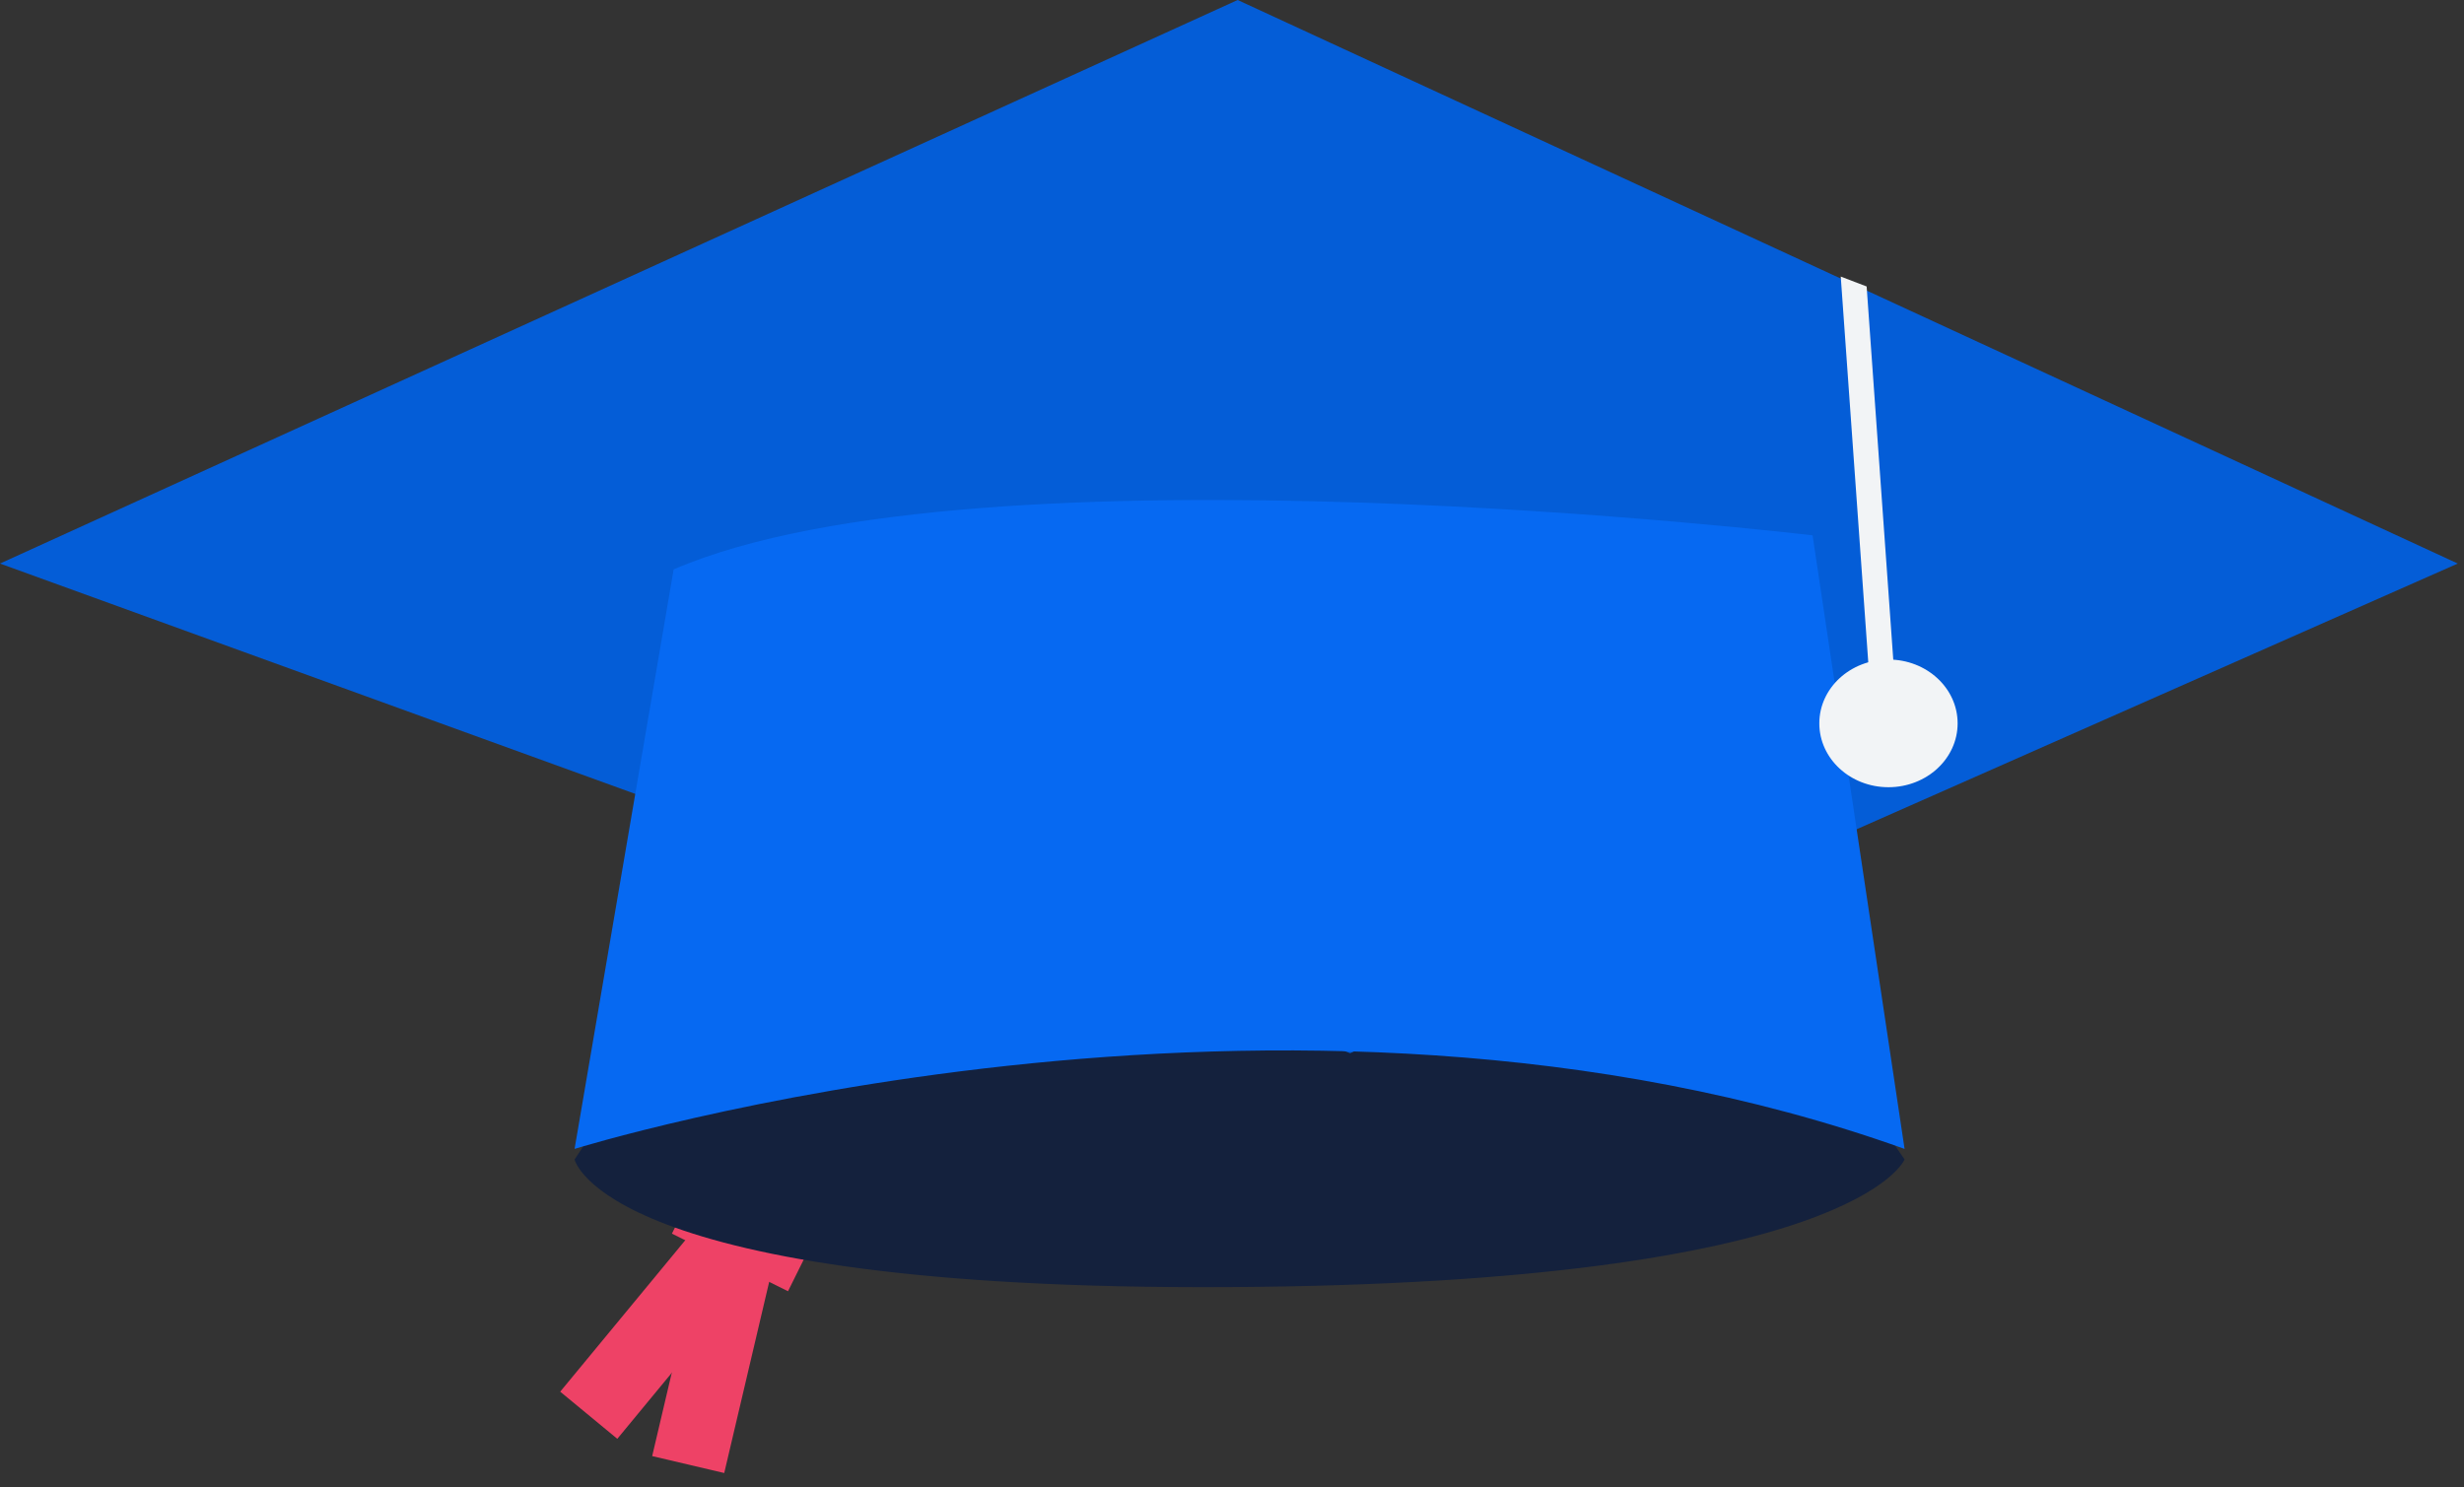
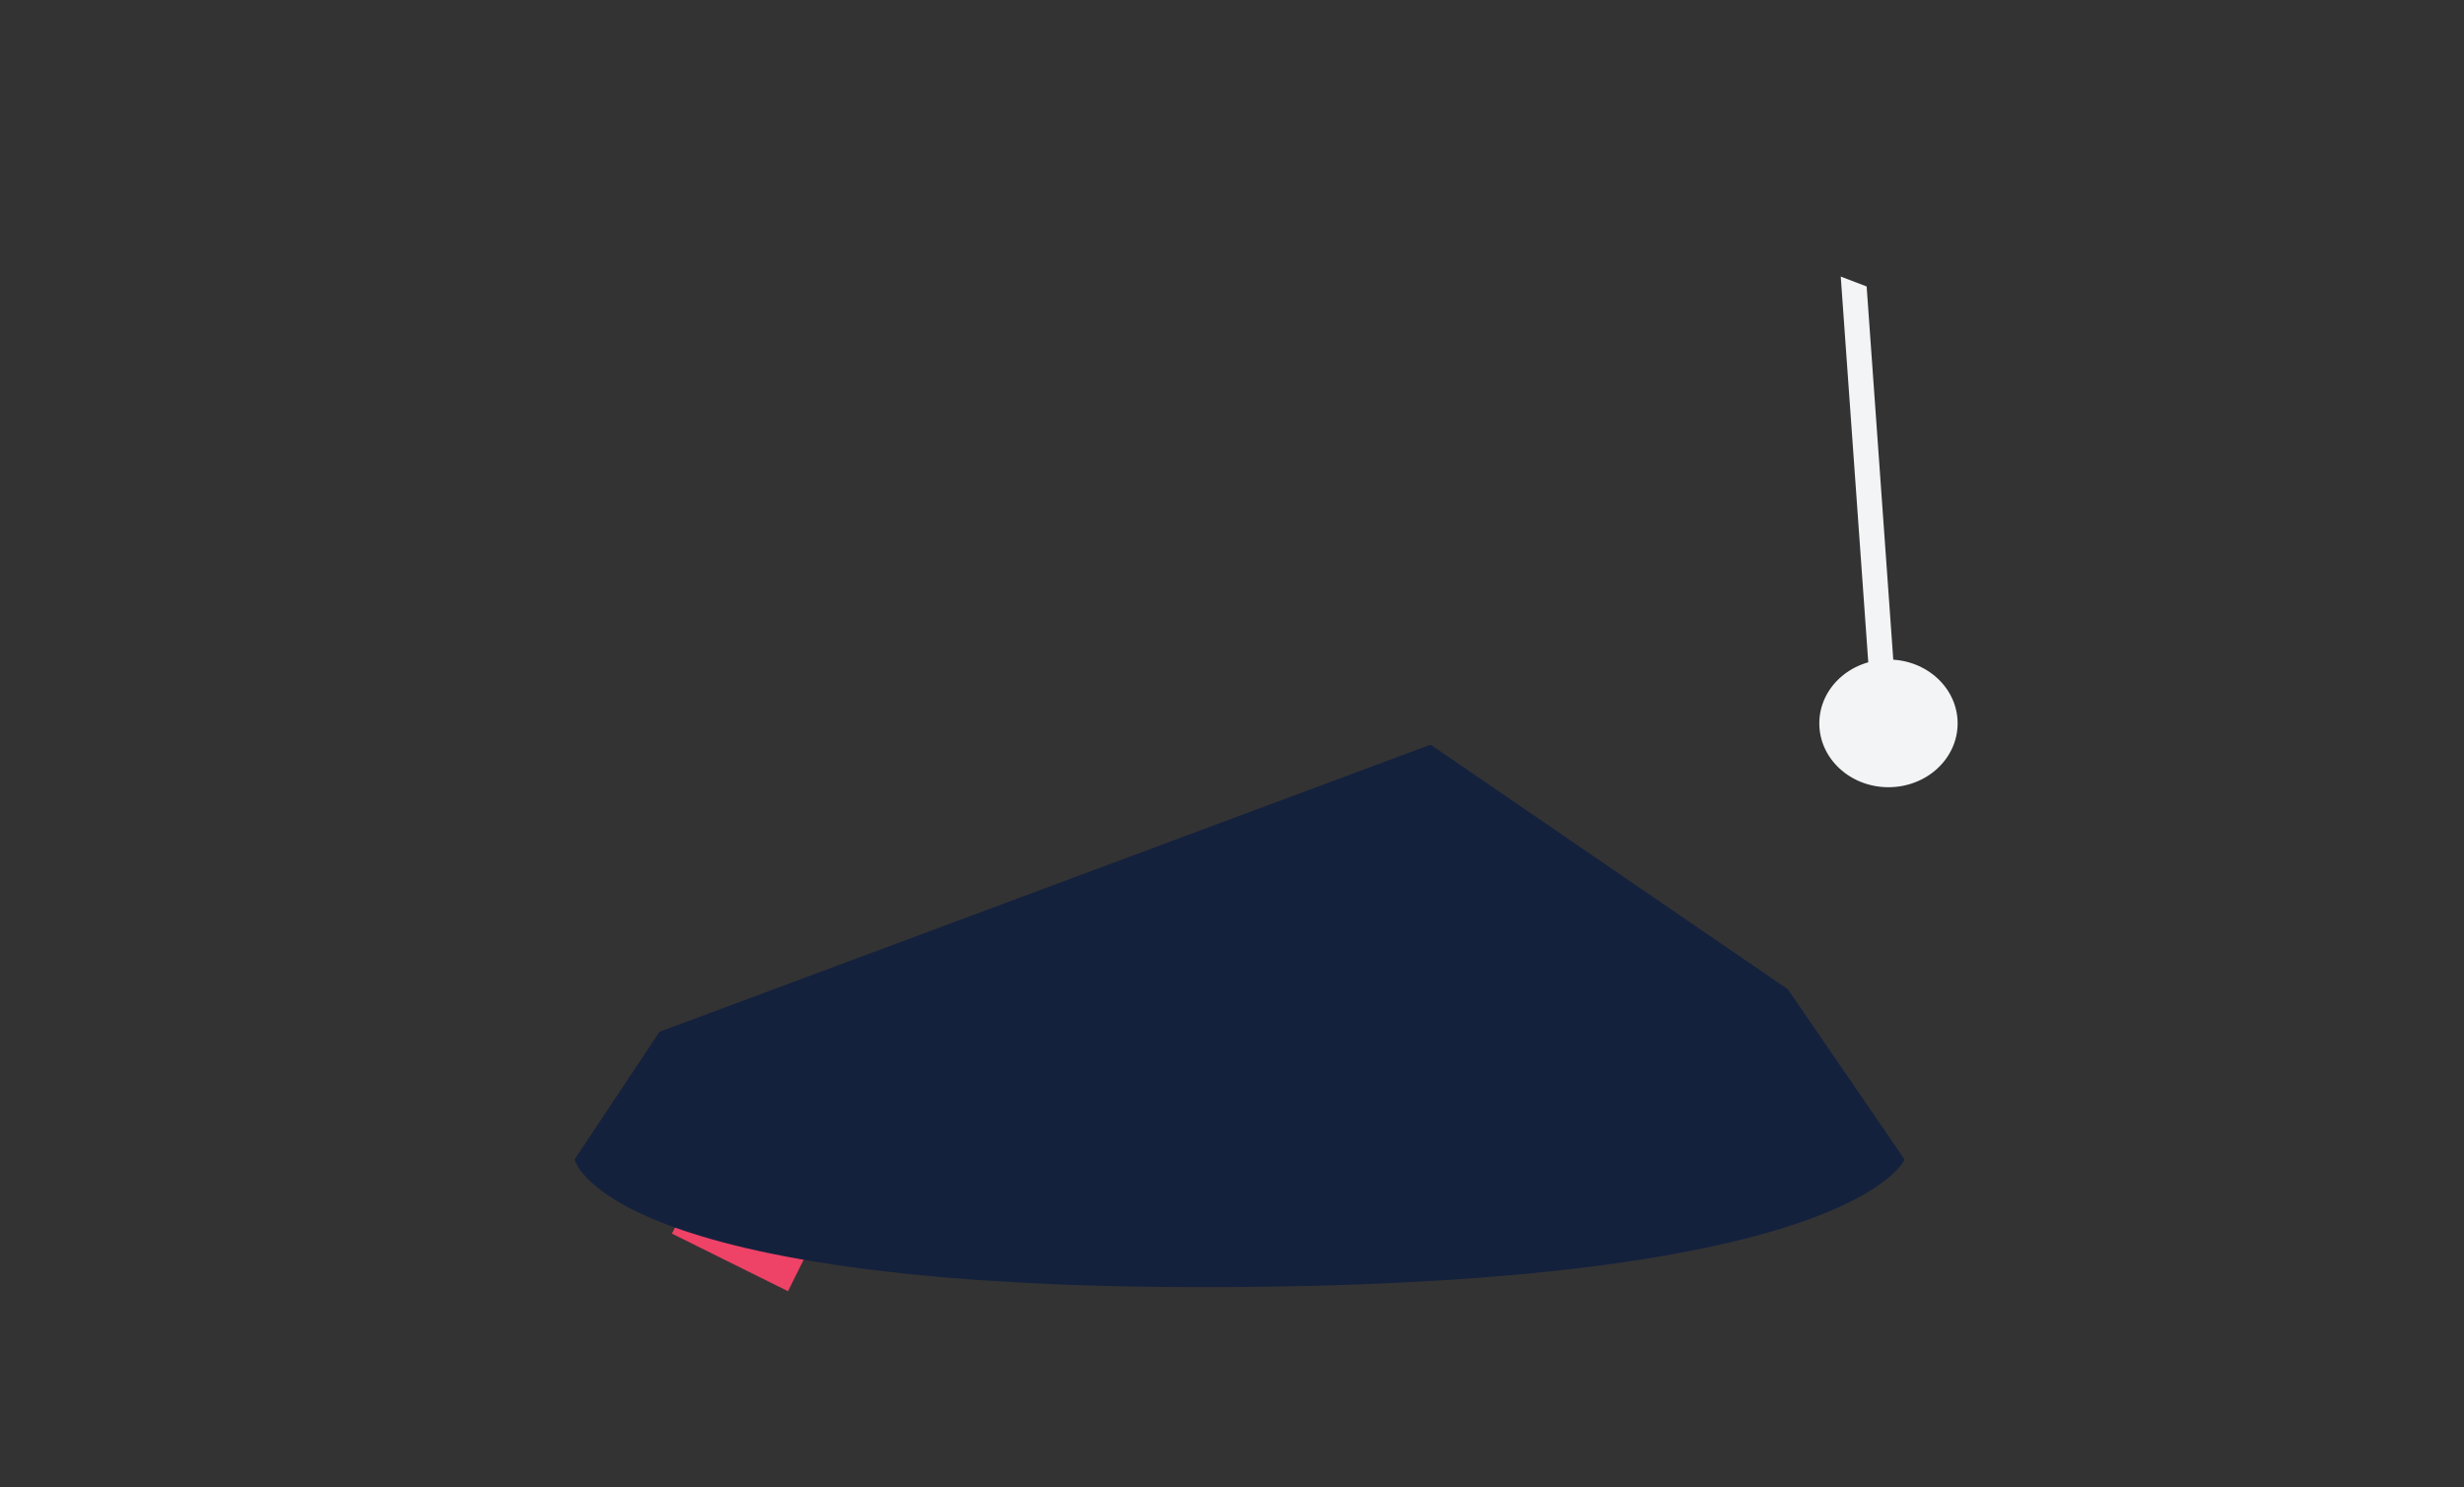
<svg xmlns="http://www.w3.org/2000/svg" width="53" height="32" viewBox="0 0 53 32" fill="none">
  <rect x="0" y="0" width="53" height="32" fill="#333333" stroke="none" />
-   <path d="M16.658 26.86L15.43 25.846L12.05 29.94L13.278 30.954L16.658 26.86Z" fill="#EE4266" />
-   <path d="M14.028 31.326L15.578 31.69L16.793 26.523L15.243 26.158L14.028 31.326Z" fill="#EE4266" />
  <path d="M19.309 23.023L16.812 21.785L14.453 26.54L16.95 27.779L19.309 23.023Z" fill="#EE4266" />
  <path d="M14.185 22.198L12.359 24.944C12.359 24.944 12.968 27.767 26.435 27.69C39.901 27.614 40.967 24.944 40.967 24.944L38.456 21.283L30.771 16.02L14.185 22.198Z" fill="#14213D" />
-   <path d="M52.866 12.124L29.042 22.657L0 12.124L26.622 0L39.69 6.037L40.158 6.254L52.866 12.124Z" fill="#045DD7" />
  <path d="M40.738 14.391L40.198 14.418L39.594 5.95L40.151 6.163L40.738 14.391Z" fill="#F2F4F6" />
-   <path d="M14.49 12.25L12.359 24.717C12.359 24.717 27.652 19.95 40.967 24.717L38.988 11.517C38.988 11.517 21.109 9.39 14.49 12.25Z" fill="#0669F2" />
  <path d="M40.62 16.936C41.442 16.936 42.108 16.321 42.108 15.562C42.108 14.804 41.442 14.189 40.62 14.189C39.799 14.189 39.133 14.804 39.133 15.562C39.133 16.321 39.799 16.936 40.62 16.936Z" fill="#F2F4F6" />
</svg>